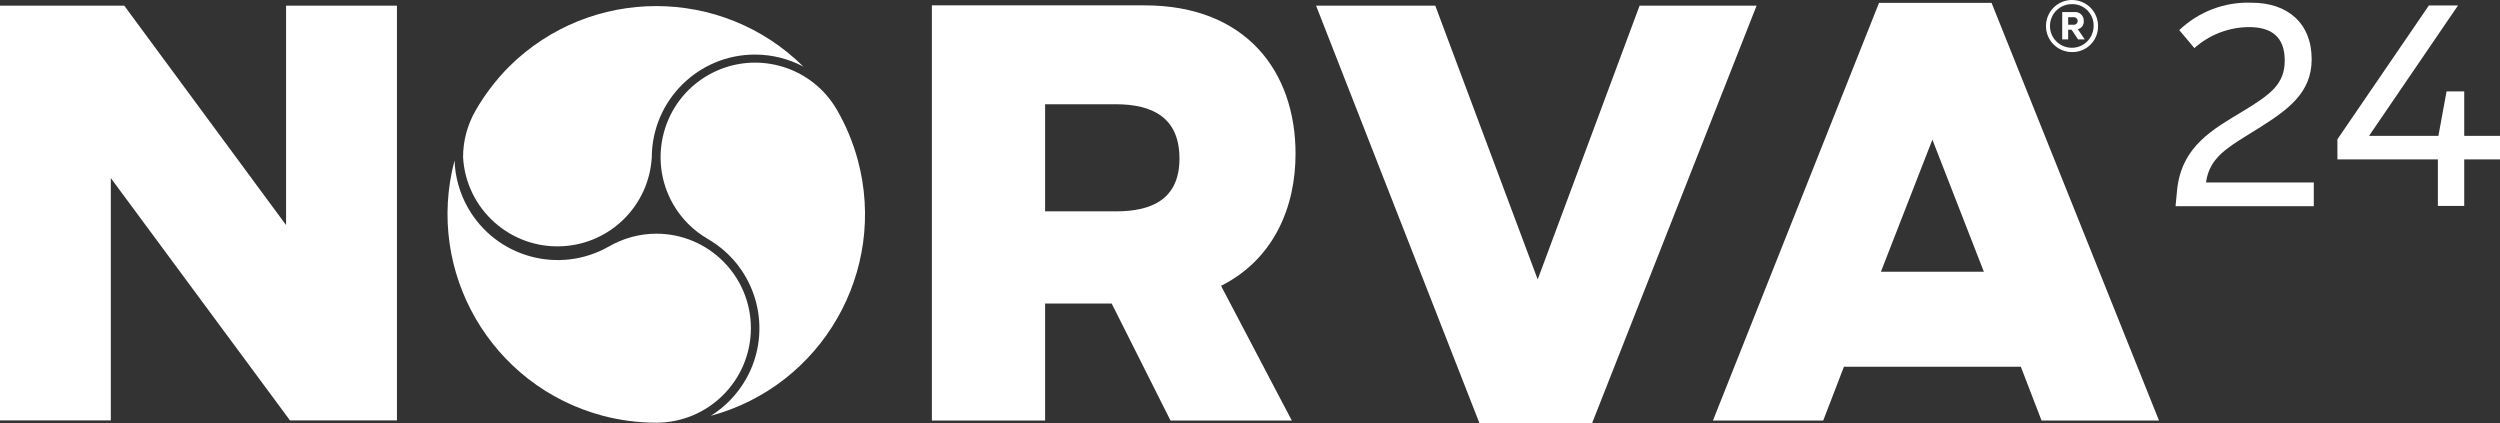
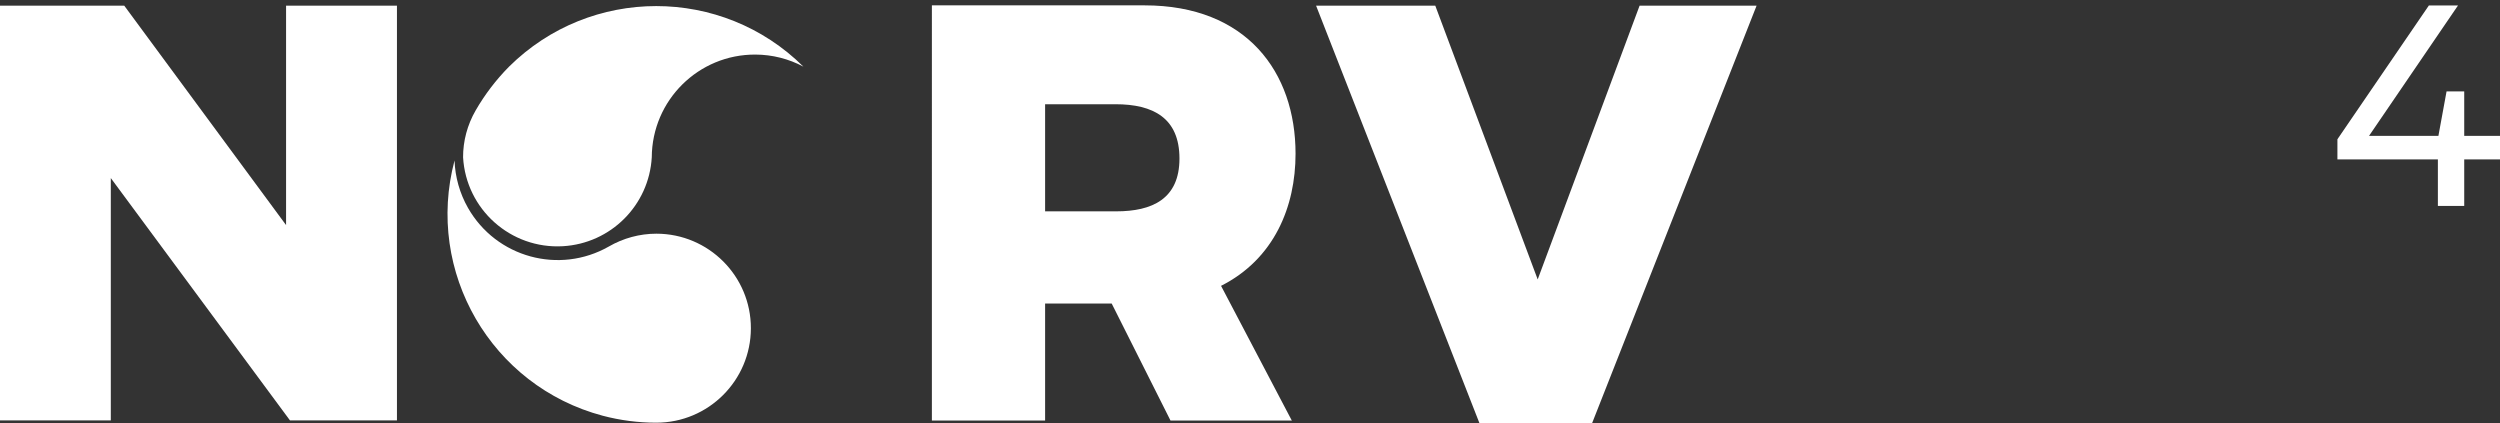
<svg xmlns="http://www.w3.org/2000/svg" id="Layer_1" viewBox="0 0 331.21 56.08">
  <rect x="0" y="0" width="331.21" height="56.08" fill="#333333" stroke="none" />
  <defs>
    <style>.cls-1{fill:#fff;stroke-width:0px;}</style>
  </defs>
  <path class="cls-1" d="m61.35,20.83c.39,6.9,6.3,12.18,13.21,11.79,6.36-.36,11.43-5.43,11.79-11.79.04-7.55,6.19-13.64,13.74-13.6,2.22.01,4.4.56,6.35,1.6-10.8-10.7-28.2-10.7-39,0-1.72,1.74-3.21,3.69-4.43,5.81h0c-1.09,1.89-1.67,4.04-1.66,6.23" />
  <path class="cls-1" d="m86.95,56h0c6.91,0,12.52-5.6,12.53-12.51s-5.6-12.52-12.51-12.53c-2.22,0-4.39.59-6.31,1.7h0c-6.57,3.74-14.92,1.45-18.66-5.12-1.09-1.92-1.7-4.07-1.78-6.28-3.92,14.76,4.88,29.9,19.64,33.82,2.31.61,4.7.92,7.09.92" />
-   <path class="cls-1" d="m93.75,31.65h0c6.54,3.75,8.8,12.09,5.05,18.63-1.13,1.96-2.72,3.62-4.64,4.81,14.74-3.98,23.46-19.16,19.48-33.91-.63-2.31-1.55-4.54-2.75-6.61h0c-3.45-5.99-11.11-8.05-17.1-4.6-5.99,3.45-8.05,11.11-4.6,17.1,1.09,1.9,2.67,3.48,4.57,4.58" />
  <polyline class="cls-1" points="0 55.7 0 .75 16.46 .75 37.9 29.82 37.9 .75 52.59 .75 52.59 55.7 38.42 55.7 14.68 23.59 14.68 55.7 0 55.7" />
  <path class="cls-1" d="m171.17,55.71h-16.1l-7.79-15.5h-8.82v15.5h-15V.71h28.18c13.5,0,20,8.83,20,19.66,0,7-2.82,13.94-9.87,17.5l9.35,17.8m-32.66-27.67h9.42c4.75,0,8.38-1.63,8.38-7s-3.49-7.19-8.46-7.19h-9.34v14.19Z" />
  <polyline class="cls-1" points="196.01 56.08 174.36 .75 190.15 .75 203.72 37.02 217.22 .75 232.72 .75 210.92 56.08 196.01 56.08" />
-   <path class="cls-1" d="m244.29,48.59l-2.74,7.12h-14.61L248.94.38h14.91l22.18,55.33h-15.56l-2.74-7.12h-23.44m18.54-12.59l-6.82-17.5-6.82,17.5h13.64Z" />
-   <path class="cls-1" d="m288.23,27.28l.19-2c.55-6,5-8.27,8.71-10.53s5.56-3.6,5.56-6.75-1.81-4.41-4.71-4.41c-2.68.01-5.26,1-7.26,2.78l-2-2.38c2.58-2.46,6.04-3.77,9.6-3.63,4.75,0,7.94,2.71,7.94,7.49,0,4.49-3.19,6.71-7,9.12-4.12,2.56-6.52,3.79-7,7.2h14.28v3.15h-18.31" />
  <polyline class="cls-1" points="322.98 21.12 309.67 21.12 309.67 18.45 321.79 .72 325.65 .72 313.86 18 323.05 18 324.13 12.11 326.47 12.11 326.47 18 331.21 18 331.21 21.12 326.47 21.12 326.47 27.28 322.98 27.28 322.98 21.12" />
-   <path class="cls-1" d="m274.55,6.9c-1.91.02-3.47-1.5-3.49-3.41-.02-1.91,1.5-3.47,3.41-3.49,1.91-.02,3.47,1.5,3.49,3.41,0,.01,0,.03,0,.04.03,1.87-1.46,3.42-3.33,3.45-.03,0-.05,0-.08,0Zm0-6.35c-1.6-.04-2.92,1.22-2.96,2.82-.04,1.6,1.22,2.92,2.82,2.96,1.6.04,2.92-1.22,2.96-2.82,0-.02,0-.04,0-.06.05-1.55-1.17-2.85-2.72-2.9-.03,0-.07,0-.1,0Zm-.55,3.39v1.28h-.79V1.6h1.58c.62-.08,1.19.36,1.27.99,0,.07.01.13,0,.2.05.51-.29.97-.79,1.07l.93,1.36h-.89l-.85-1.28h-.47Zm.76-1.66h-.76v1h.76c.28,0,.5-.22.5-.5s-.22-.5-.5-.5Z" />
</svg>